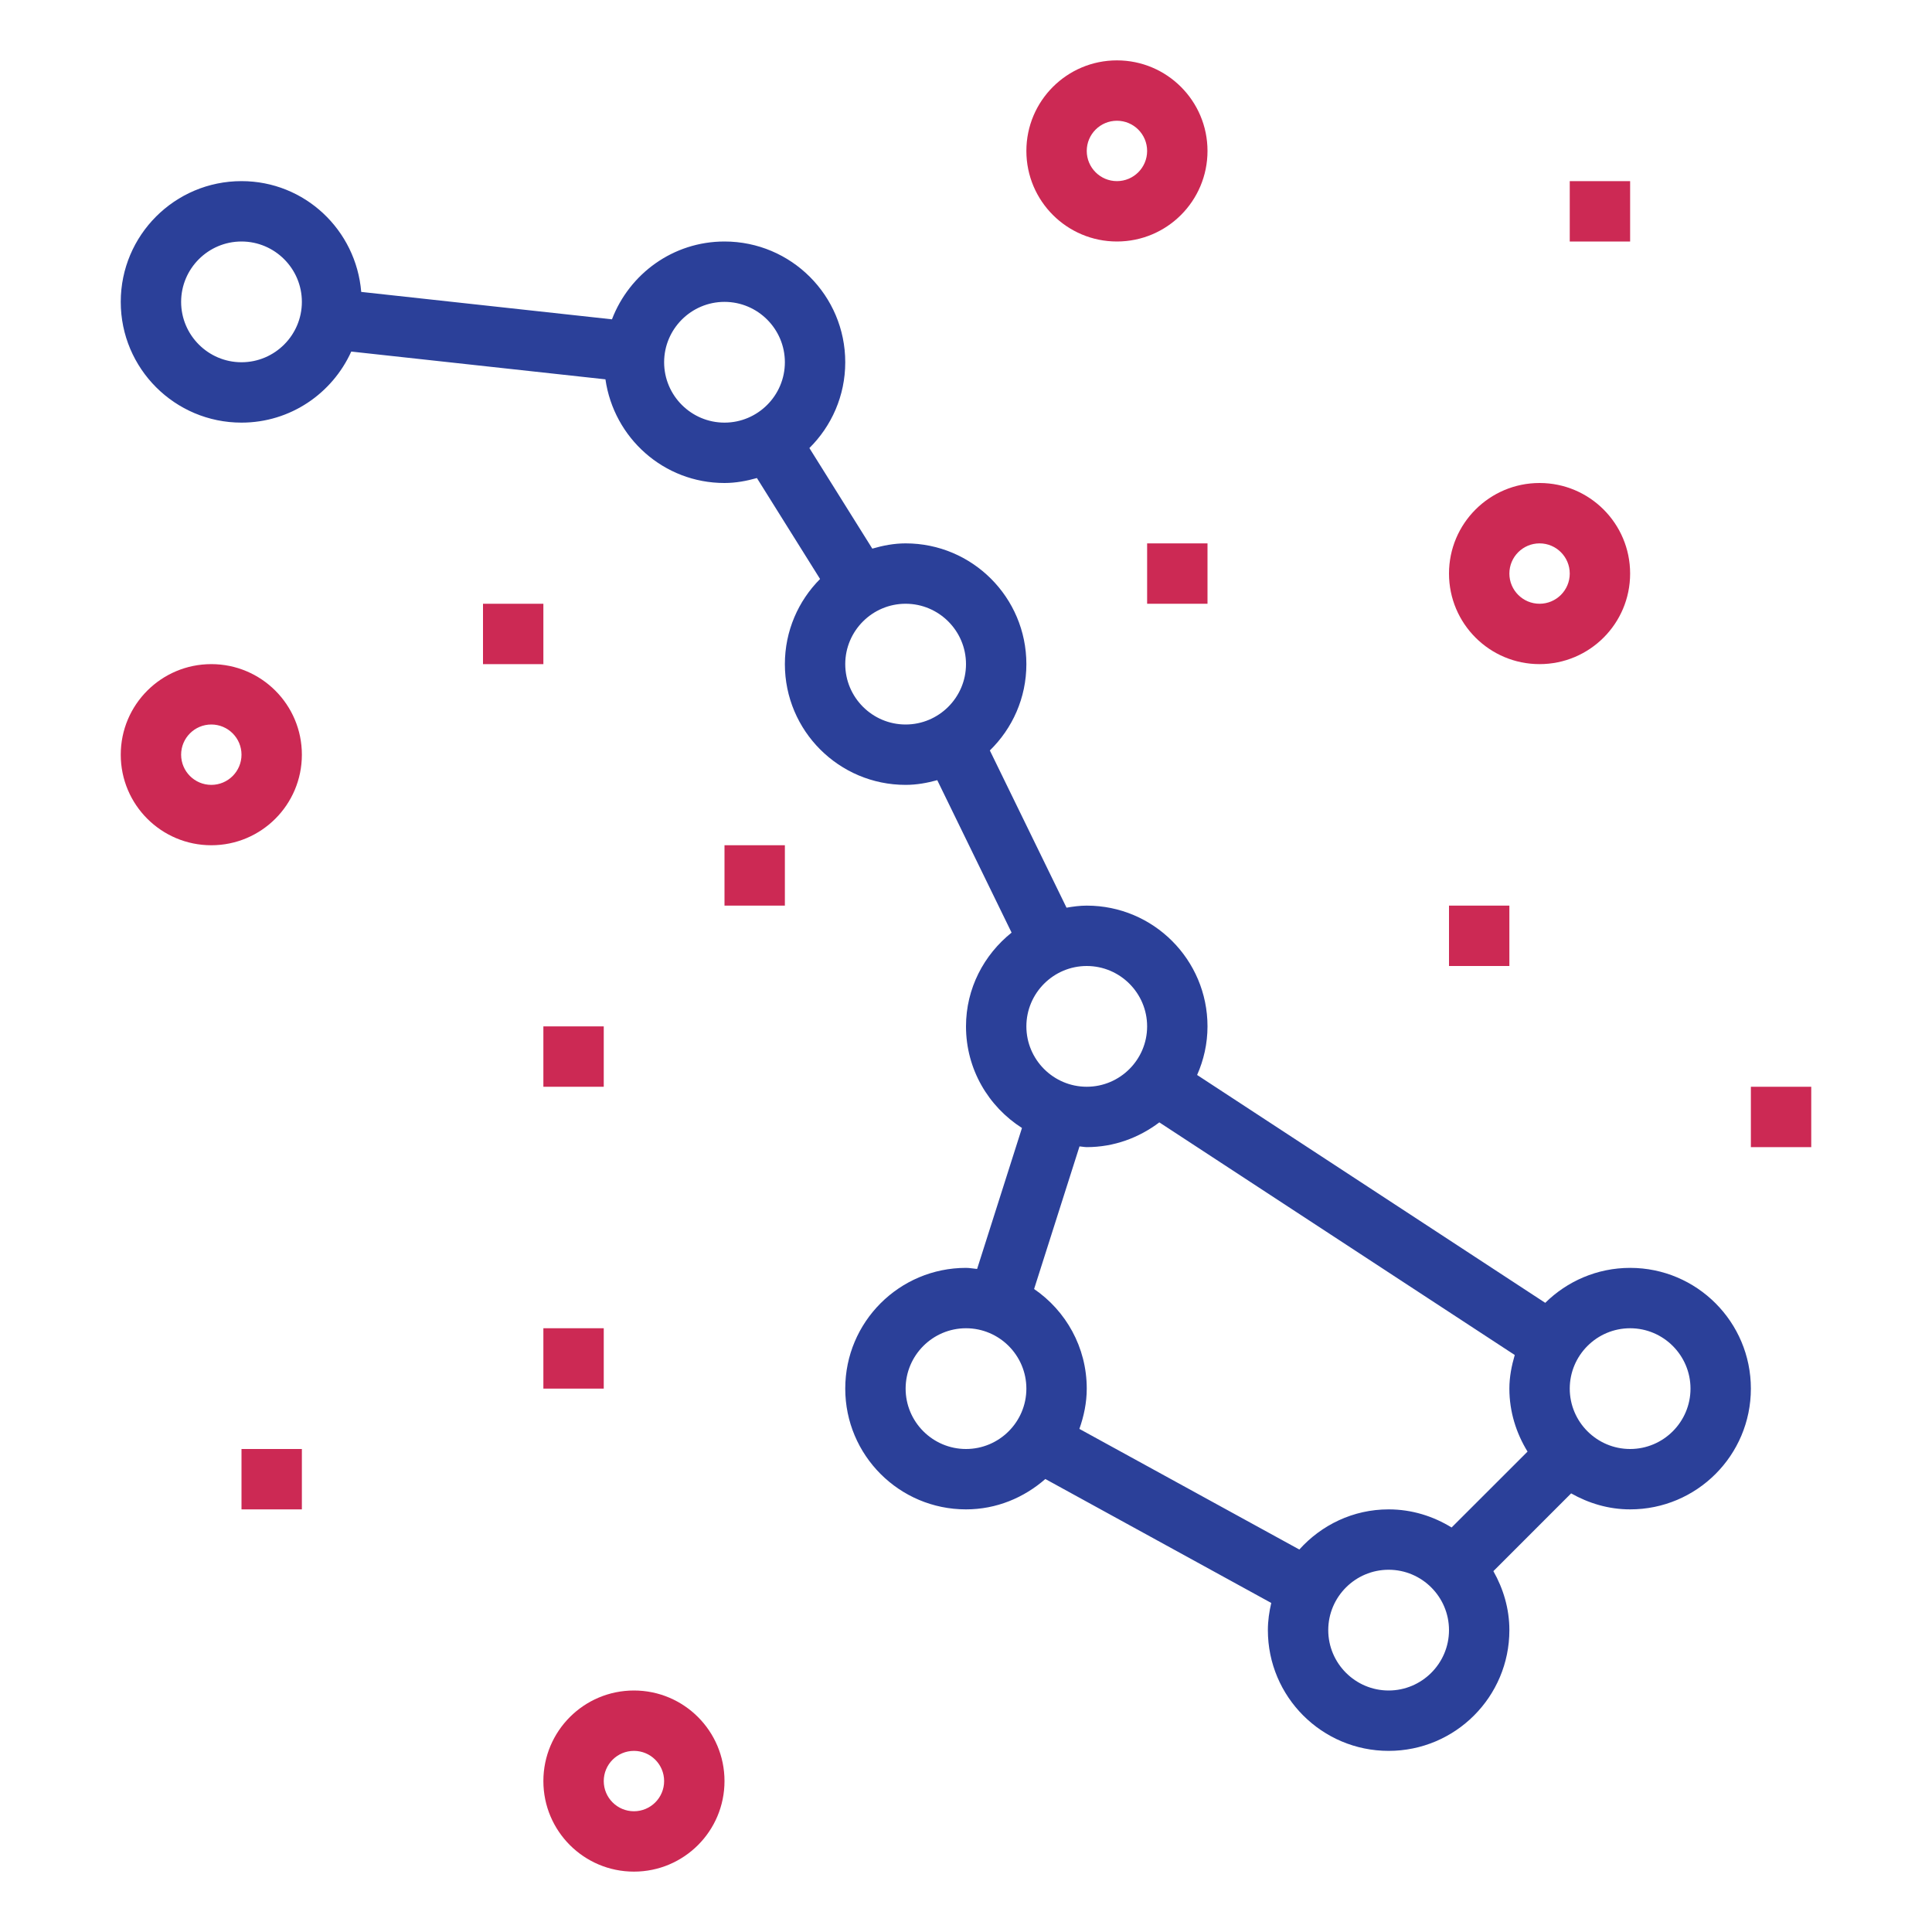
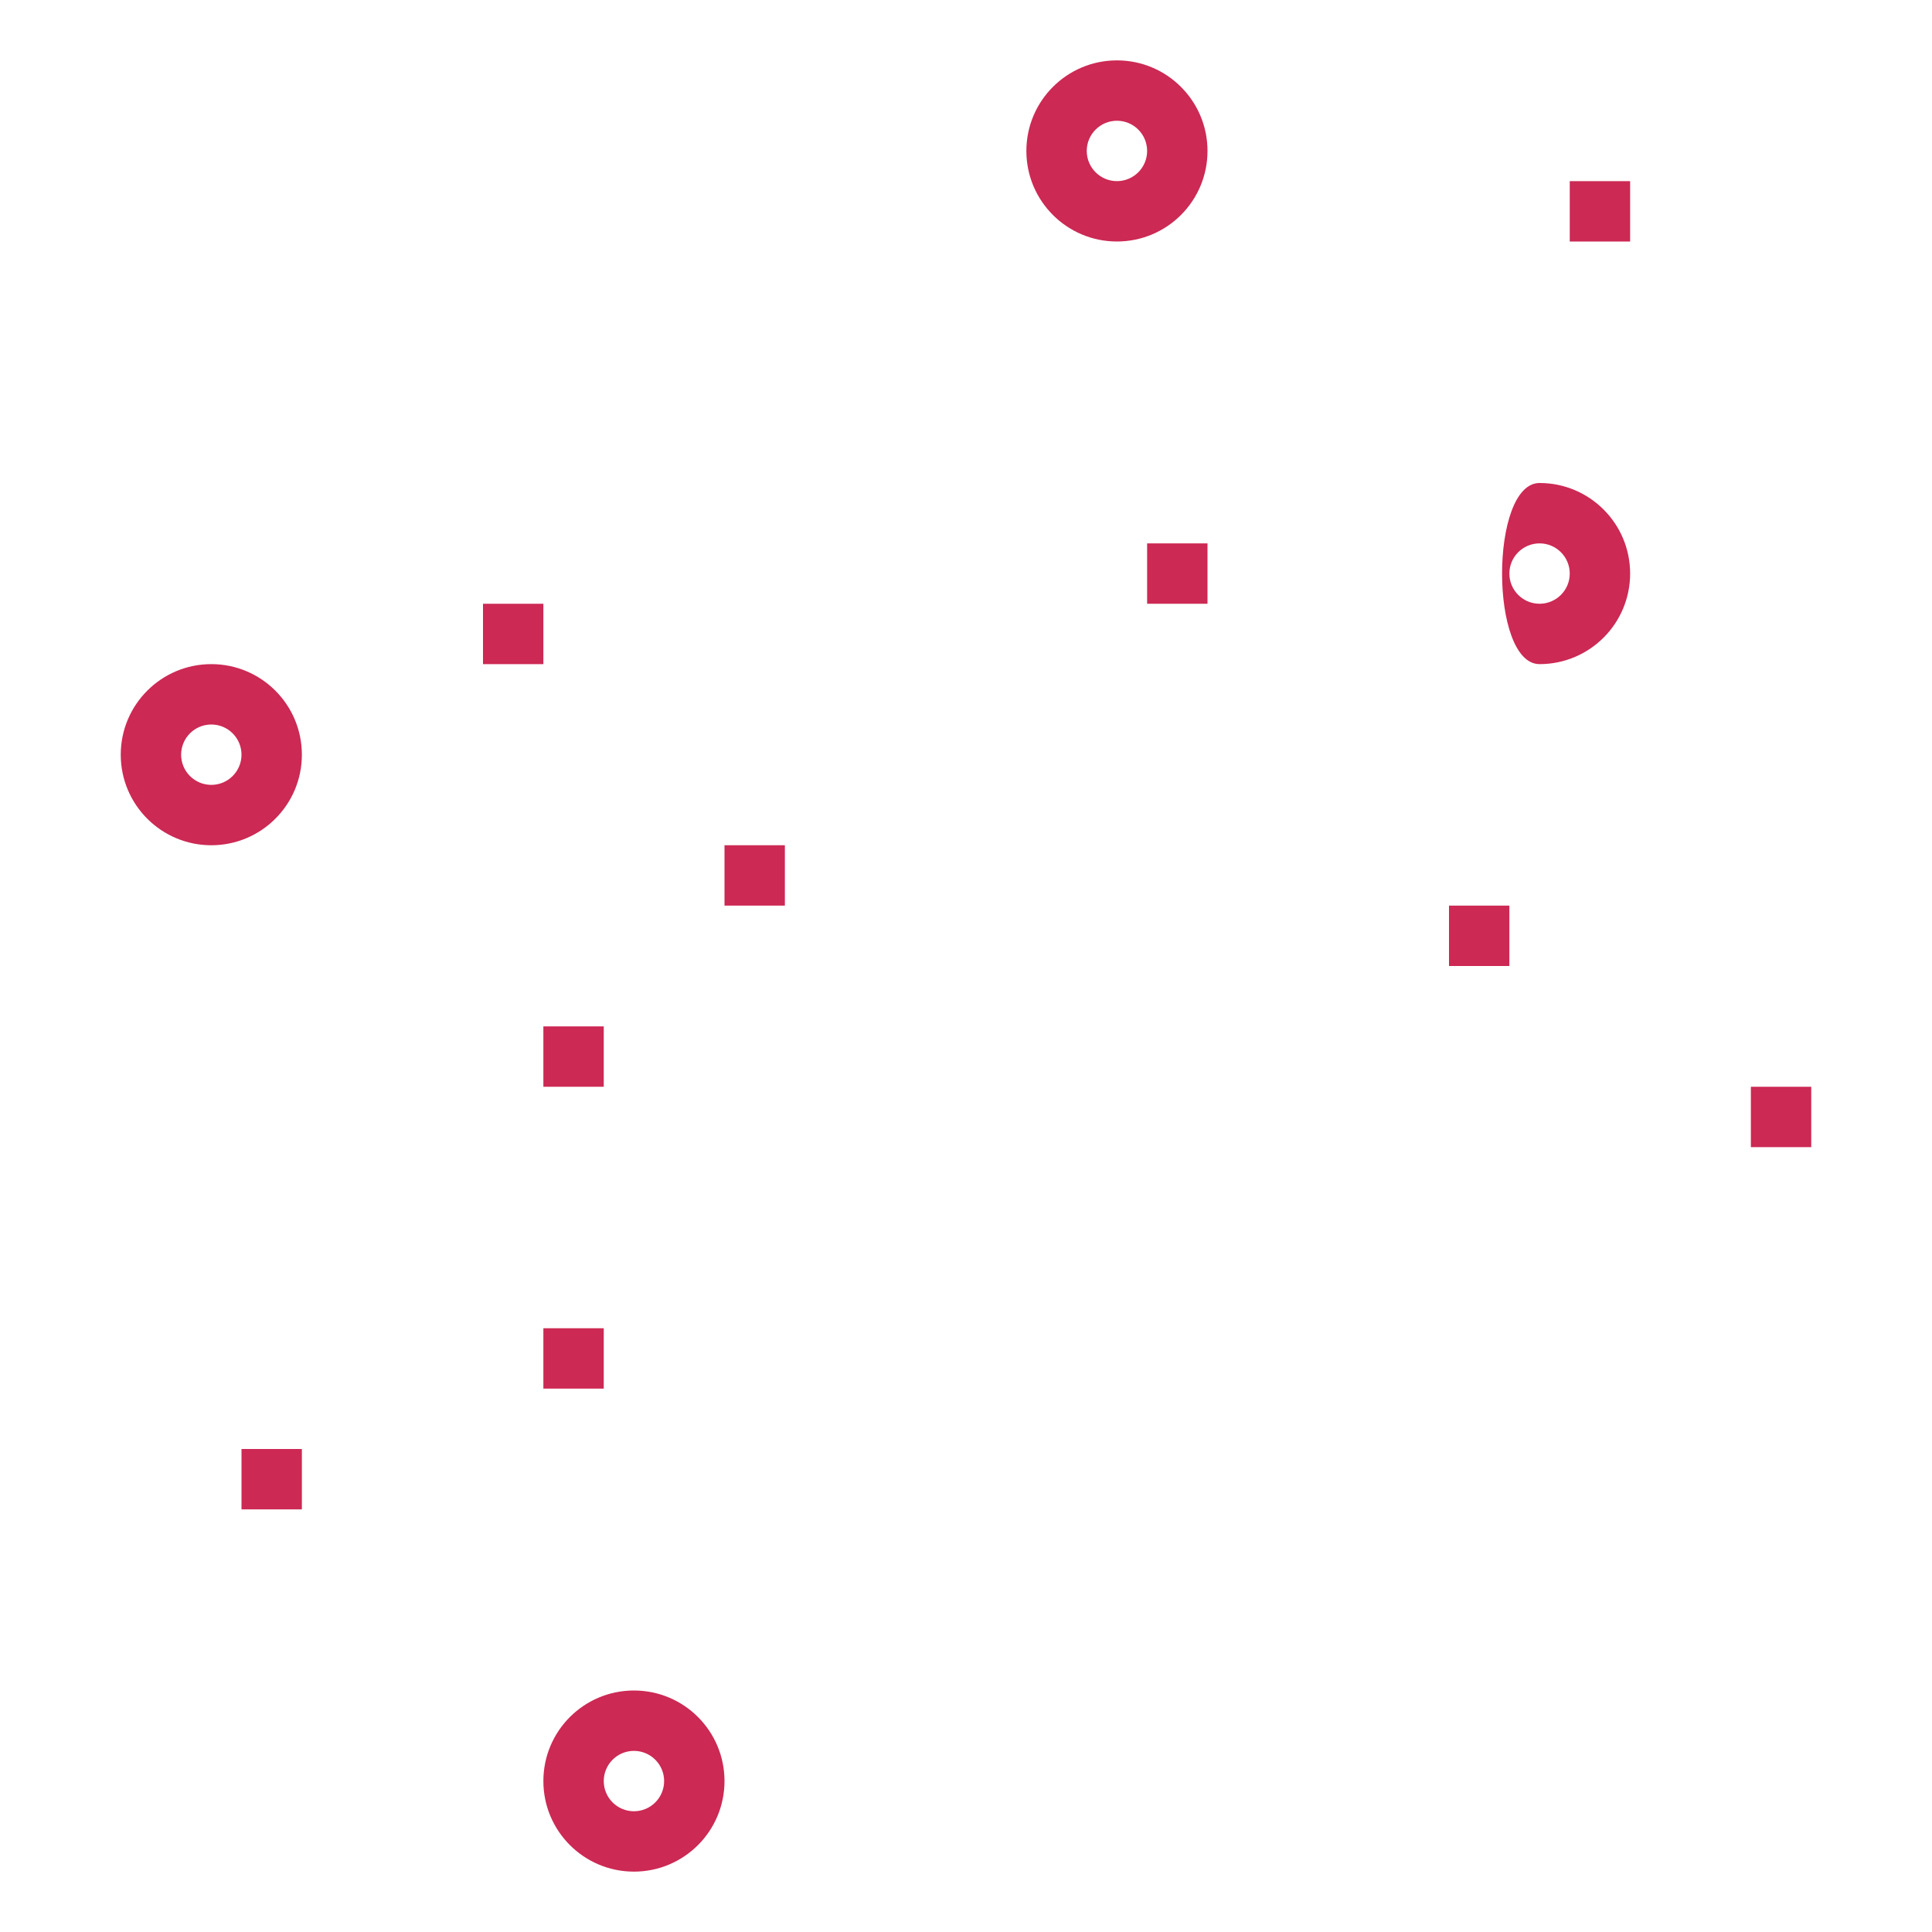
<svg xmlns="http://www.w3.org/2000/svg" version="1.1" id="designs" x="0px" y="0px" width="32px" height="32px" viewBox="0 0 32 32" style="enable-background:new 0 0 32 32;" xml:space="preserve">
  <style type="text/css">
	.scienceandfiction_een{fill:#2B4099;}
	.scienceandfiction_twee{fill:#CC2954;}
</style>
-   <path class="scienceandfiction_twee" d="M5,24v1H4v-1H5L5,24z M10,17H9v1h1V17L10,17z M13,14h-1v1h1V14L13,14z M9,10H8v1h1V10L9,10z   M10,22H9v1h1V22L10,22z M25,15h-1v1h1V15L25,15z M30,18h-1v1h1V18L30,18z M27,3h-1v1h1V3L27,3z M20,9h-1v1h1V9L20,9z M18,2.5  C18,2.776,18.224,3,18.5,3S19,2.776,19,2.5S18.776,2,18.5,2S18,2.224,18,2.5z M18.5,1C19.328,1,20,1.671,20,2.5S19.328,4,18.5,4  S17,3.329,17,2.5S17.672,1,18.5,1L18.5,1z M25,9.5c0,0.276,0.224,0.5,0.5,0.5S26,9.776,26,9.5S25.776,9,25.5,9S25,9.224,25,9.5z   M25.5,8C26.328,8,27,8.671,27,9.5S26.328,11,25.5,11S24,10.329,24,9.5S24.672,8,25.5,8L25.5,8z M3,12.5C3,12.776,3.224,13,3.5,13  S4,12.776,4,12.5S3.776,12,3.5,12S3,12.224,3,12.5z M3.5,11C4.328,11,5,11.671,5,12.5S4.328,14,3.5,14S2,13.329,2,12.5  S2.672,11,3.5,11L3.5,11z M10,29.5c0,0.276,0.224,0.5,0.5,0.5s0.5-0.224,0.5-0.5S10.776,29,10.5,29S10,29.224,10,29.5z M10.5,28  c0.828,0,1.5,0.671,1.5,1.5S11.328,31,10.5,31S9,30.329,9,29.5S9.672,28,10.5,28L10.5,28z" />
-   <path class="scienceandfiction_een" d="M27,21c-0.548,0-1.044,0.222-1.406,0.579l-5.766-3.774C19.937,17.559,20,17.287,20,17  c0-1.104-0.895-2-2-2c-0.115,0-0.225,0.015-0.335,0.034l-1.27-2.604C16.768,12.066,17,11.561,17,11c0-1.104-0.895-2-2-2  c-0.193,0-0.376,0.036-0.552,0.087l-1.042-1.666C13.772,7.059,14,6.556,14,6c0-1.104-0.895-2-2-2c-0.853,0-1.576,0.537-1.864,1.289  L5.983,4.835C5.898,3.809,5.048,3,4,3C2.895,3,2,3.896,2,5s0.895,2,2,2c0.81,0,1.504-0.484,1.818-1.177l4.21,0.46  C10.167,7.252,10.992,8,12,8c0.187,0,0.365-0.034,0.537-0.082l1.046,1.672C13.223,9.951,13,10.45,13,11c0,1.104,0.895,2,2,2  c0.182,0,0.356-0.032,0.524-0.078l1.231,2.525C16.298,15.813,16,16.369,16,17c0,0.709,0.371,1.328,0.927,1.683l-0.743,2.335  C16.123,21.013,16.063,21,16,21c-1.105,0-2,0.896-2,2s0.895,2,2,2c0.505,0,0.961-0.194,1.314-0.503l3.742,2.053  C21.022,26.695,21,26.845,21,27c0,1.104,0.895,2,2,2s2-0.896,2-2c0-0.356-0.101-0.687-0.265-0.977l1.288-1.288  C26.313,24.899,26.643,25,27,25c1.105,0,2-0.896,2-2S28.105,21,27,21z M4,6C3.449,6,3,5.551,3,5s0.449-1,1-1s1,0.449,1,1  S4.551,6,4,6z M11,6c0-0.551,0.449-1,1-1s1,0.449,1,1s-0.449,1-1,1S11,6.551,11,6z M14,11c0-0.551,0.449-1,1-1s1,0.449,1,1  s-0.449,1-1,1S14,11.551,14,11z M19,17c0,0.551-0.449,1-1,1s-1-0.449-1-1s0.449-1,1-1S19,16.449,19,17z M16,24c-0.551,0-1-0.449-1-1  s0.449-1,1-1s1,0.449,1,1S16.551,24,16,24z M17.878,23.667C17.952,23.457,18,23.235,18,23c0-0.686-0.346-1.29-0.872-1.65  l0.752-2.362C17.92,18.99,17.959,19,18,19c0.453,0,0.866-0.156,1.202-0.41l5.887,3.853C25.037,22.621,25,22.805,25,23  c0,0.384,0.114,0.739,0.301,1.043l-1.258,1.257C23.739,25.113,23.384,25,23,25c-0.589,0-1.113,0.259-1.479,0.665L17.878,23.667z   M23,28c-0.551,0-1-0.449-1-1s0.449-1,1-1s1,0.449,1,1S23.551,28,23,28z M27,24c-0.551,0-1-0.449-1-1s0.449-1,1-1s1,0.449,1,1  S27.551,24,27,24z" />
+   <path class="scienceandfiction_twee" d="M5,24v1H4v-1H5L5,24z M10,17H9v1h1V17L10,17z M13,14h-1v1h1V14L13,14z M9,10H8v1h1V10L9,10z   M10,22H9v1h1V22L10,22z M25,15h-1v1h1V15L25,15z M30,18h-1v1h1V18L30,18z M27,3h-1v1h1V3L27,3z M20,9h-1v1h1V9L20,9z M18,2.5  C18,2.776,18.224,3,18.5,3S19,2.776,19,2.5S18.776,2,18.5,2S18,2.224,18,2.5z M18.5,1C19.328,1,20,1.671,20,2.5S19.328,4,18.5,4  S17,3.329,17,2.5S17.672,1,18.5,1L18.5,1z M25,9.5c0,0.276,0.224,0.5,0.5,0.5S26,9.776,26,9.5S25.776,9,25.5,9S25,9.224,25,9.5z   M25.5,8C26.328,8,27,8.671,27,9.5S26.328,11,25.5,11S24.672,8,25.5,8L25.5,8z M3,12.5C3,12.776,3.224,13,3.5,13  S4,12.776,4,12.5S3.776,12,3.5,12S3,12.224,3,12.5z M3.5,11C4.328,11,5,11.671,5,12.5S4.328,14,3.5,14S2,13.329,2,12.5  S2.672,11,3.5,11L3.5,11z M10,29.5c0,0.276,0.224,0.5,0.5,0.5s0.5-0.224,0.5-0.5S10.776,29,10.5,29S10,29.224,10,29.5z M10.5,28  c0.828,0,1.5,0.671,1.5,1.5S11.328,31,10.5,31S9,30.329,9,29.5S9.672,28,10.5,28L10.5,28z" />
</svg>